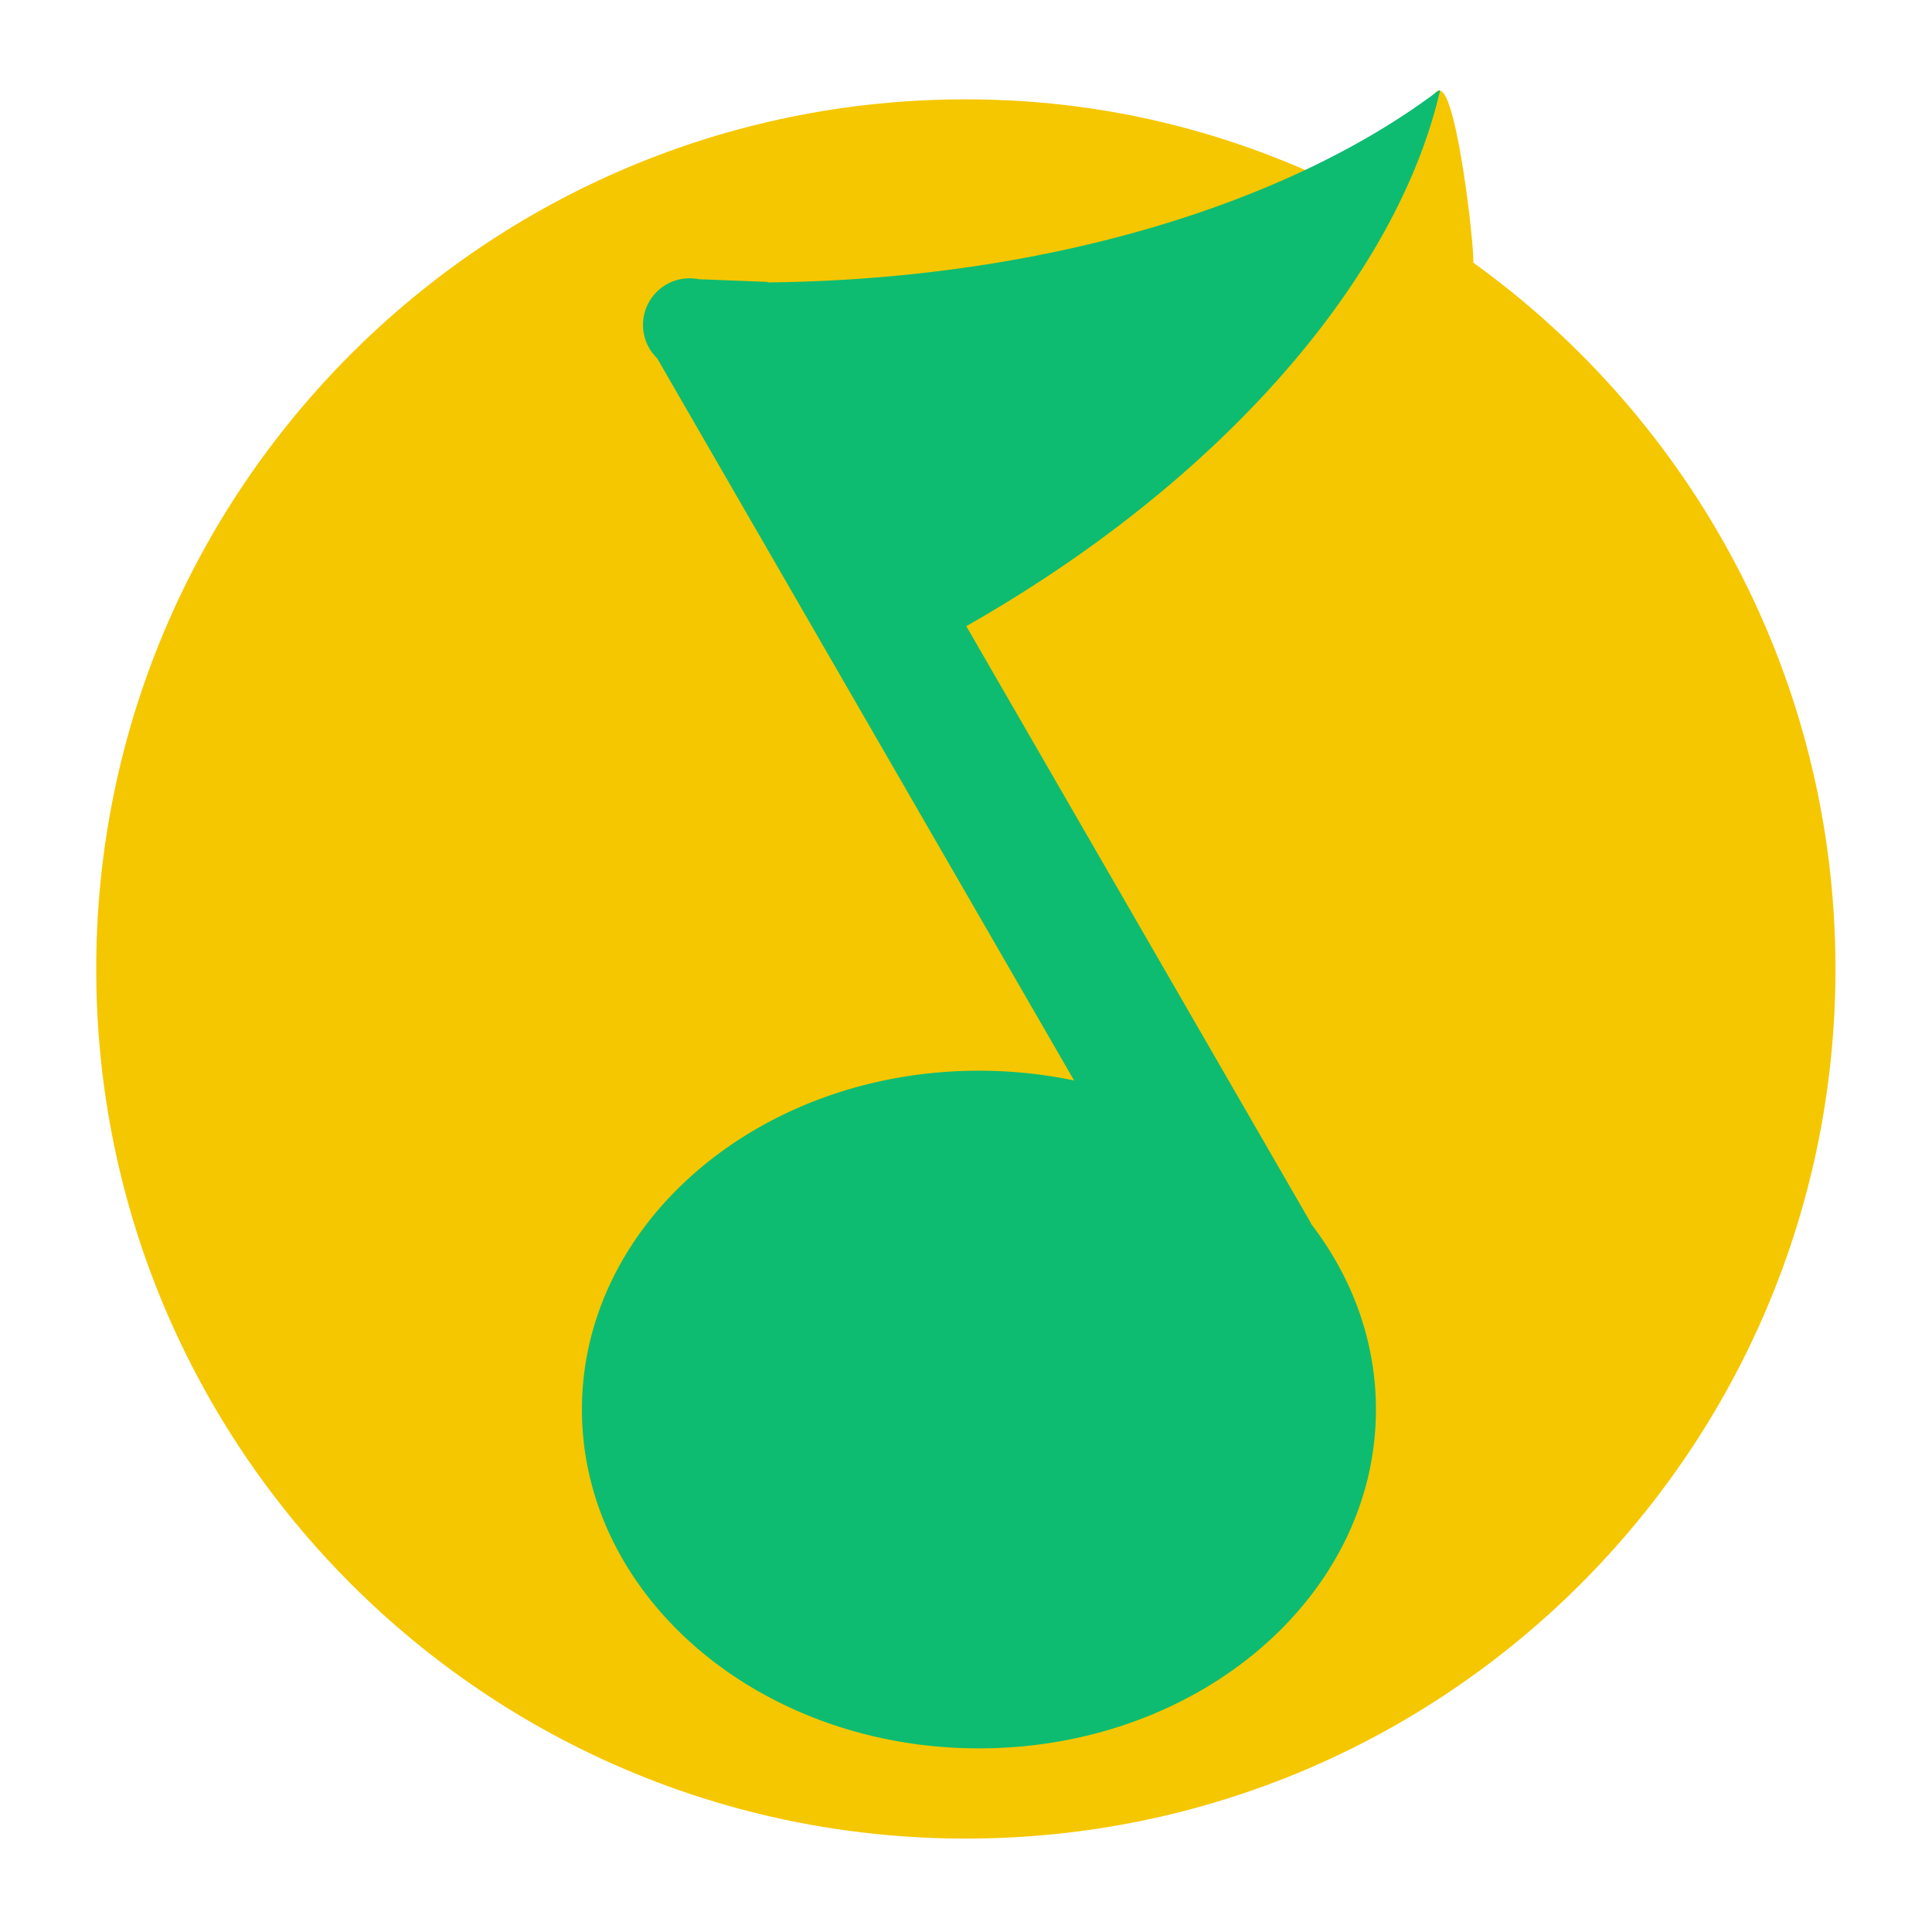
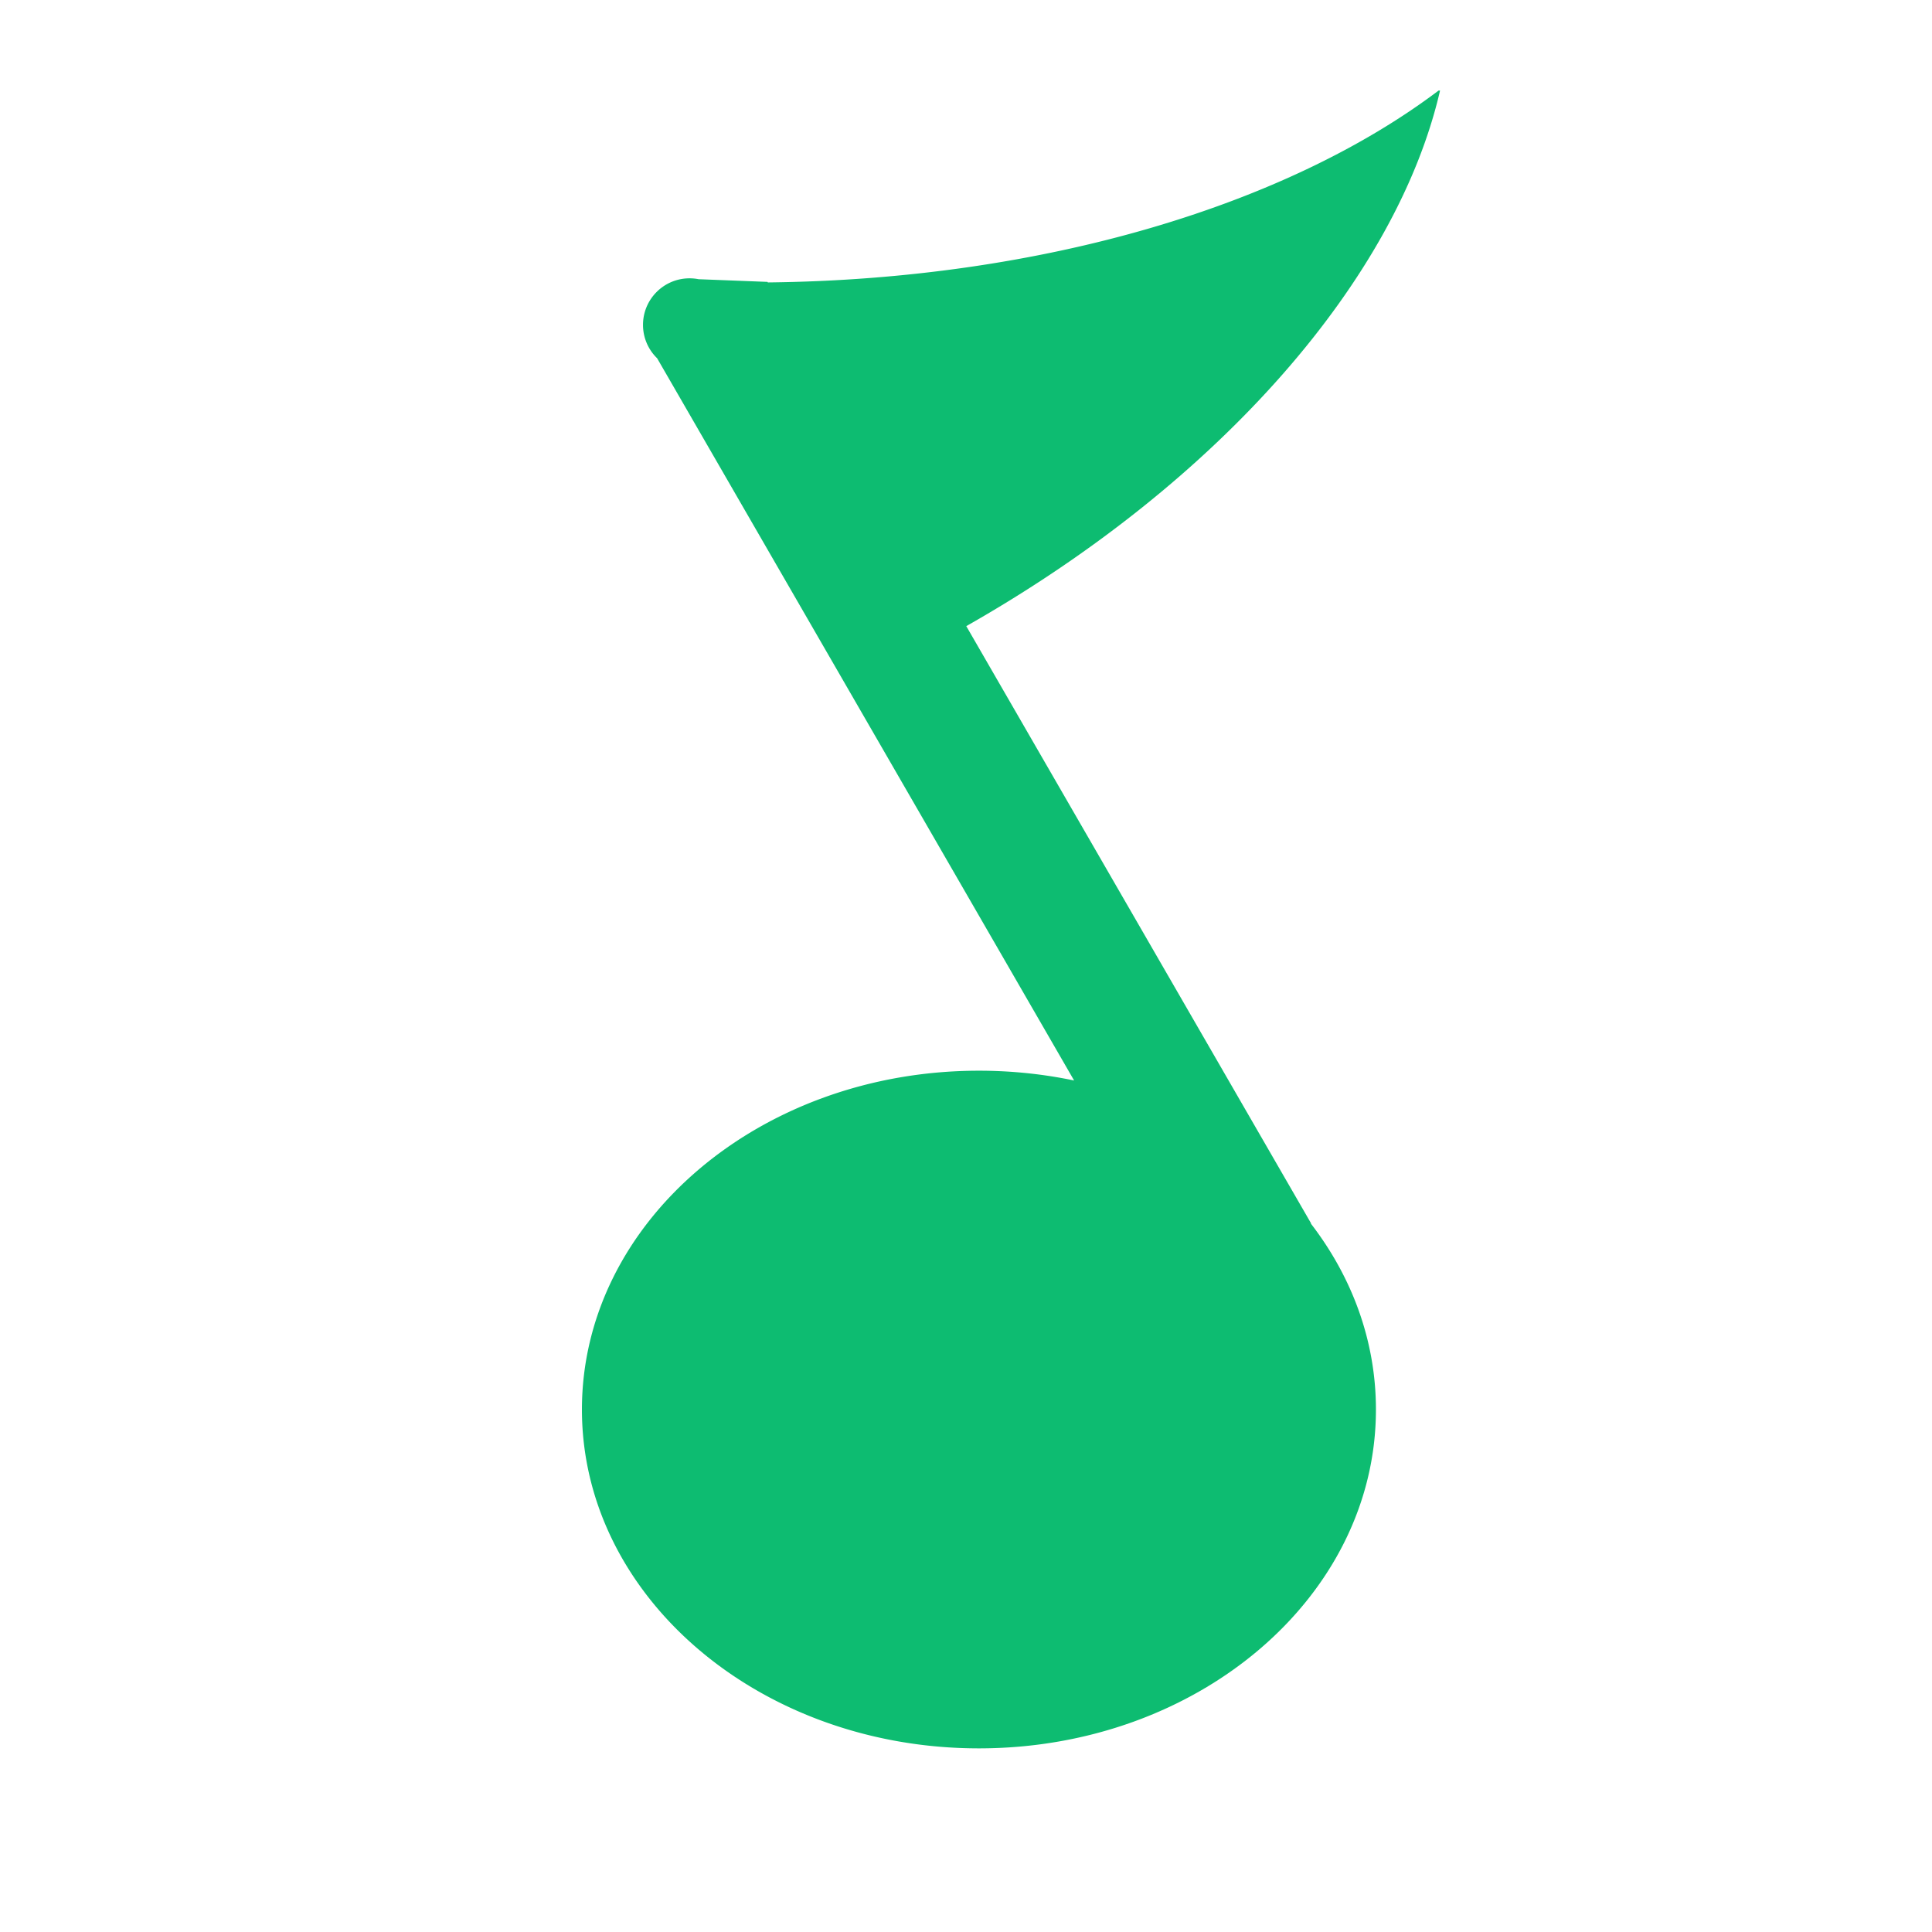
<svg xmlns="http://www.w3.org/2000/svg" t="1613412808512" class="icon" viewBox="0 0 1024 1024" version="1.1" p-id="2092" width="200" height="200">
  <defs>
    <style type="text/css" />
  </defs>
-   <path d="M511.917 974.485c254.557 0 460.917-206.36 460.917-460.917 0-154.19-75.713-290.698-191.99-374.372 0.84-6.385-8.409-89.628-17.592-91.17-9.184-1.541-24.73 64.745-24.73 65.573C671.118 74.995 595.16 52.65 511.917 52.65 257.36 52.651 51 259.011 51 513.568c0 254.557 206.36 460.917 460.917 460.917z" fill="#F5C700" p-id="2093" />
  <path d="M512.145 331.866l182.767 316.562-0.141 0.082c21.81 28.297 34.501 62.17 34.501 98.573 0 99.184-94.207 179.588-210.418 179.588-116.211 0-210.419-80.404-210.419-179.588s94.208-179.588 210.419-179.588c17.39 0 34.288 1.8 50.45 5.195L348.288 189.876a24.591 24.591 0 0 1-7.48-17.692c0-13.622 11.043-24.665 24.665-24.665 1.643 0 3.25 0.161 4.803 0.468l36.528 1.421 0.164 0.285c146.34-1.57 275.53-41.296 355.51-101.693h0.775c-22.845 99.129-115.795 207.081-251.107 283.866z" fill="#0DBC71" p-id="2094" />
</svg>